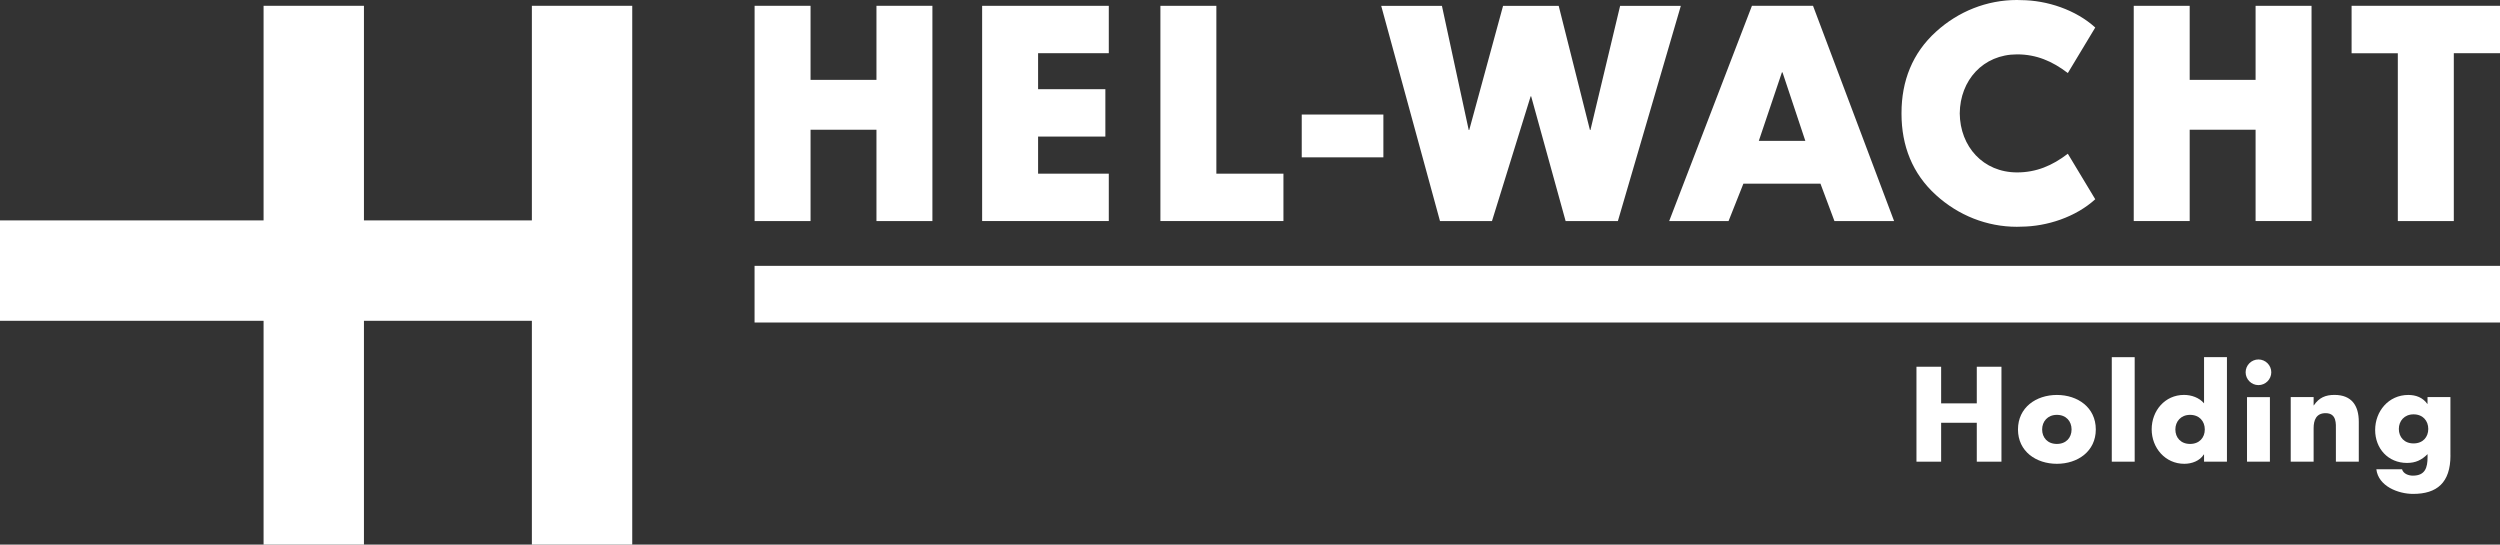
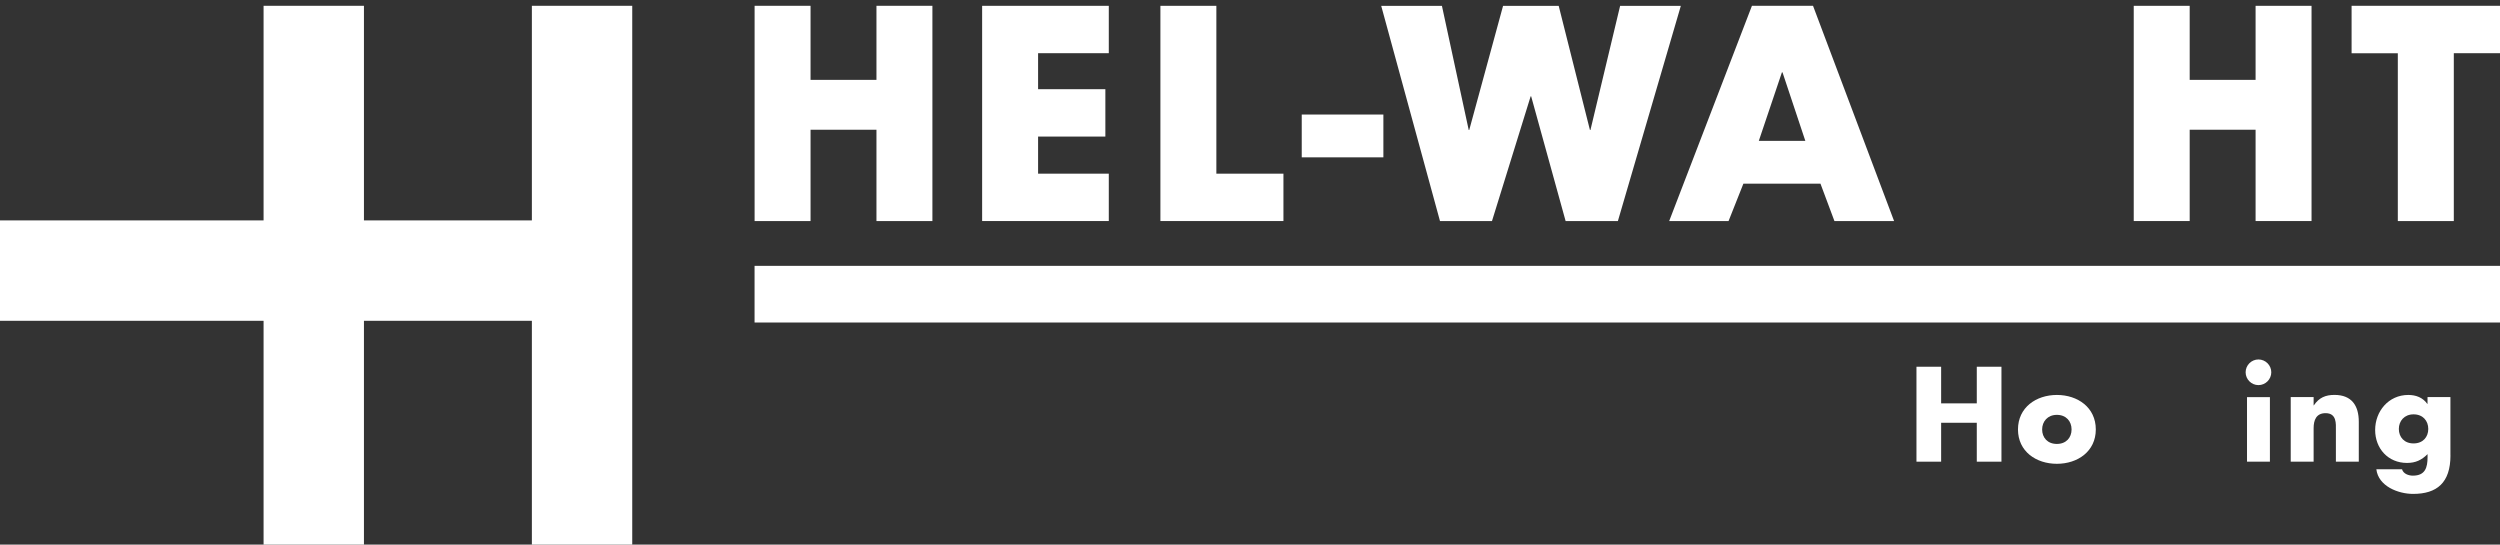
<svg xmlns="http://www.w3.org/2000/svg" id="Layer_2" viewBox="0 0 635.4 138.41">
  <rect x="0" y="0" width="635.4" height="138.41" fill="#333333" stroke="none" />
  <defs>
    <style>.cls-1{fill:#fff;stroke-width:0px;}</style>
  </defs>
  <g id="Ebene_1">
    <path class="cls-1" d="M351.6,29.11v10.88h-20.75v-10.88h20.75Z" />
    <path class="cls-1" d="M222.76,20.3V1.48h14.22v54.7h-14.22v-23.21h-16.75v23.21h-14.22V1.48h14.22v18.82h16.75Z" />
    <path class="cls-1" d="M573.28,20.3V1.48h14.22v54.7h-14.22v-23.21h-16.75v23.21h-14.22V1.48h14.22v18.82h16.75Z" />
    <path class="cls-1" d="M263.84,13.53v9.14h17.1v12.04h-17.1v9.43h17.97v12.04h-32.19V1.48h32.19v12.04h-17.97Z" />
    <path class="cls-1" d="M309.15,44.14h17.05v12.04h-31.27V1.48h14.22v42.66Z" />
    <path class="cls-1" d="M373.29,33.04h.13l8.6-31.55h14.14l7.94,31.55h.13l7.54-31.55h15.43l-16,54.7h-13.28l-8.76-31.71h-.13l-9.83,31.71h-13.21l-14.94-54.7h15.43l6.81,31.55Z" />
    <path class="cls-1" d="M443.1,46.68l-3.77,9.5h-15.09L445.27,1.48h15.53l20.6,54.7h-15.16l-3.55-9.5h-19.59ZM453.04,18.39h-.15l-5.87,17.41h11.82l-5.8-17.41Z" />
    <path class="cls-1" d="M623.65,56.19h-14.22V13.53h-11.75V1.48h37.73v12.04h-11.75v42.66Z" />
-     <path class="cls-1" d="M512.67,43.82c-8.65,0-14.5-6.59-14.58-15,.08-8.41,5.93-15,14.58-15,4.86,0,8.93,1.71,12.89,4.75l6.97-11.57c-4.94-4.5-12.22-6.93-18.86-6.97-.35-.01-.7-.03-1.07-.03-7.62,0-14.87,2.9-20.53,8.05-6.02,5.44-8.78,12.55-8.78,20.68,0,.03,0,.06,0,.09s0,.06,0,.09c0,8.13,2.76,15.24,8.78,20.68,5.66,5.15,12.91,8.05,20.53,8.05.37,0,.72-.02,1.07-.03,6.64-.04,13.92-2.47,18.86-6.97l-6.97-11.57c-3.96,3.04-8.03,4.75-12.89,4.75Z" />
    <rect class="cls-1" x="191.78" y="67.57" width="443.62" height="14.4" />
    <polygon class="cls-1" points="135.18 1.48 135.18 56.02 92.5 56.02 92.5 1.48 66.99 1.48 66.99 56.02 0 56.02 0 81.53 66.99 81.53 66.99 138.41 92.5 138.41 92.5 81.53 135.18 81.53 135.18 138.41 160.69 138.41 160.69 1.48 135.18 1.48" />
    <path class="cls-1" d="M502.42,102.52v-9.31h6.27v24.13h-6.27v-9.89h-9.06v9.89h-6.27v-24.13h6.27v9.31h9.06Z" />
    <path class="cls-1" d="M532.67,109.15c0,5.57-4.61,8.73-9.89,8.73s-9.89-3.14-9.89-8.73,4.61-8.77,9.89-8.77,9.89,3.17,9.89,8.77ZM519.03,109.15c0,2.08,1.38,3.68,3.74,3.68s3.74-1.6,3.74-3.68-1.38-3.71-3.74-3.71-3.74,1.7-3.74,3.71Z" />
-     <path class="cls-1" d="M542.55,117.34h-5.82v-26.56h5.82v26.56Z" />
-     <path class="cls-1" d="M560.18,115.51h-.06c-1.02,1.63-3.04,2.37-4.96,2.37-4.86,0-8.29-4.06-8.29-8.77s3.36-8.74,8.22-8.74c1.89,0,3.87.7,5.09,2.14v-11.74h5.82v26.56h-5.82v-1.82ZM552.89,109.15c0,2.08,1.38,3.68,3.74,3.68s3.74-1.6,3.74-3.68-1.38-3.71-3.74-3.71-3.74,1.7-3.74,3.71Z" />
    <path class="cls-1" d="M577.27,94.62c0,1.79-1.47,3.26-3.26,3.26s-3.26-1.47-3.26-3.26,1.47-3.26,3.26-3.26,3.26,1.47,3.26,3.26ZM576.92,117.34h-5.82v-16.41h5.82v16.41Z" />
    <path class="cls-1" d="M588.02,103.03h.06c1.34-1.98,2.98-2.66,5.25-2.66,4.42,0,6.18,2.78,6.18,6.82v10.14h-5.82v-8c0-1.57.26-4.32-2.62-4.32-2.37,0-3.04,1.76-3.04,3.81v8.51h-5.82v-16.41h5.82v2.11Z" />
    <path class="cls-1" d="M622.81,115.74c0,6.98-3.46,9.79-9.5,9.79-3.78,0-8.83-1.95-9.34-6.27h6.53c.16.58.58.99,1.09,1.25.51.26,1.12.38,1.66.38,3.14,0,3.74-2.05,3.74-4.7v-.77c-1.5,1.5-3.04,2.24-5.22,2.24-4.8,0-8.1-3.65-8.1-8.38s3.39-8.9,8.42-8.9c1.92,0,3.68.64,4.83,2.27h.06v-1.73h5.82v14.81ZM609.69,109.02c0,2.08,1.38,3.68,3.74,3.68s3.74-1.6,3.74-3.68-1.38-3.71-3.74-3.71-3.74,1.7-3.74,3.71Z" />
  </g>
</svg>